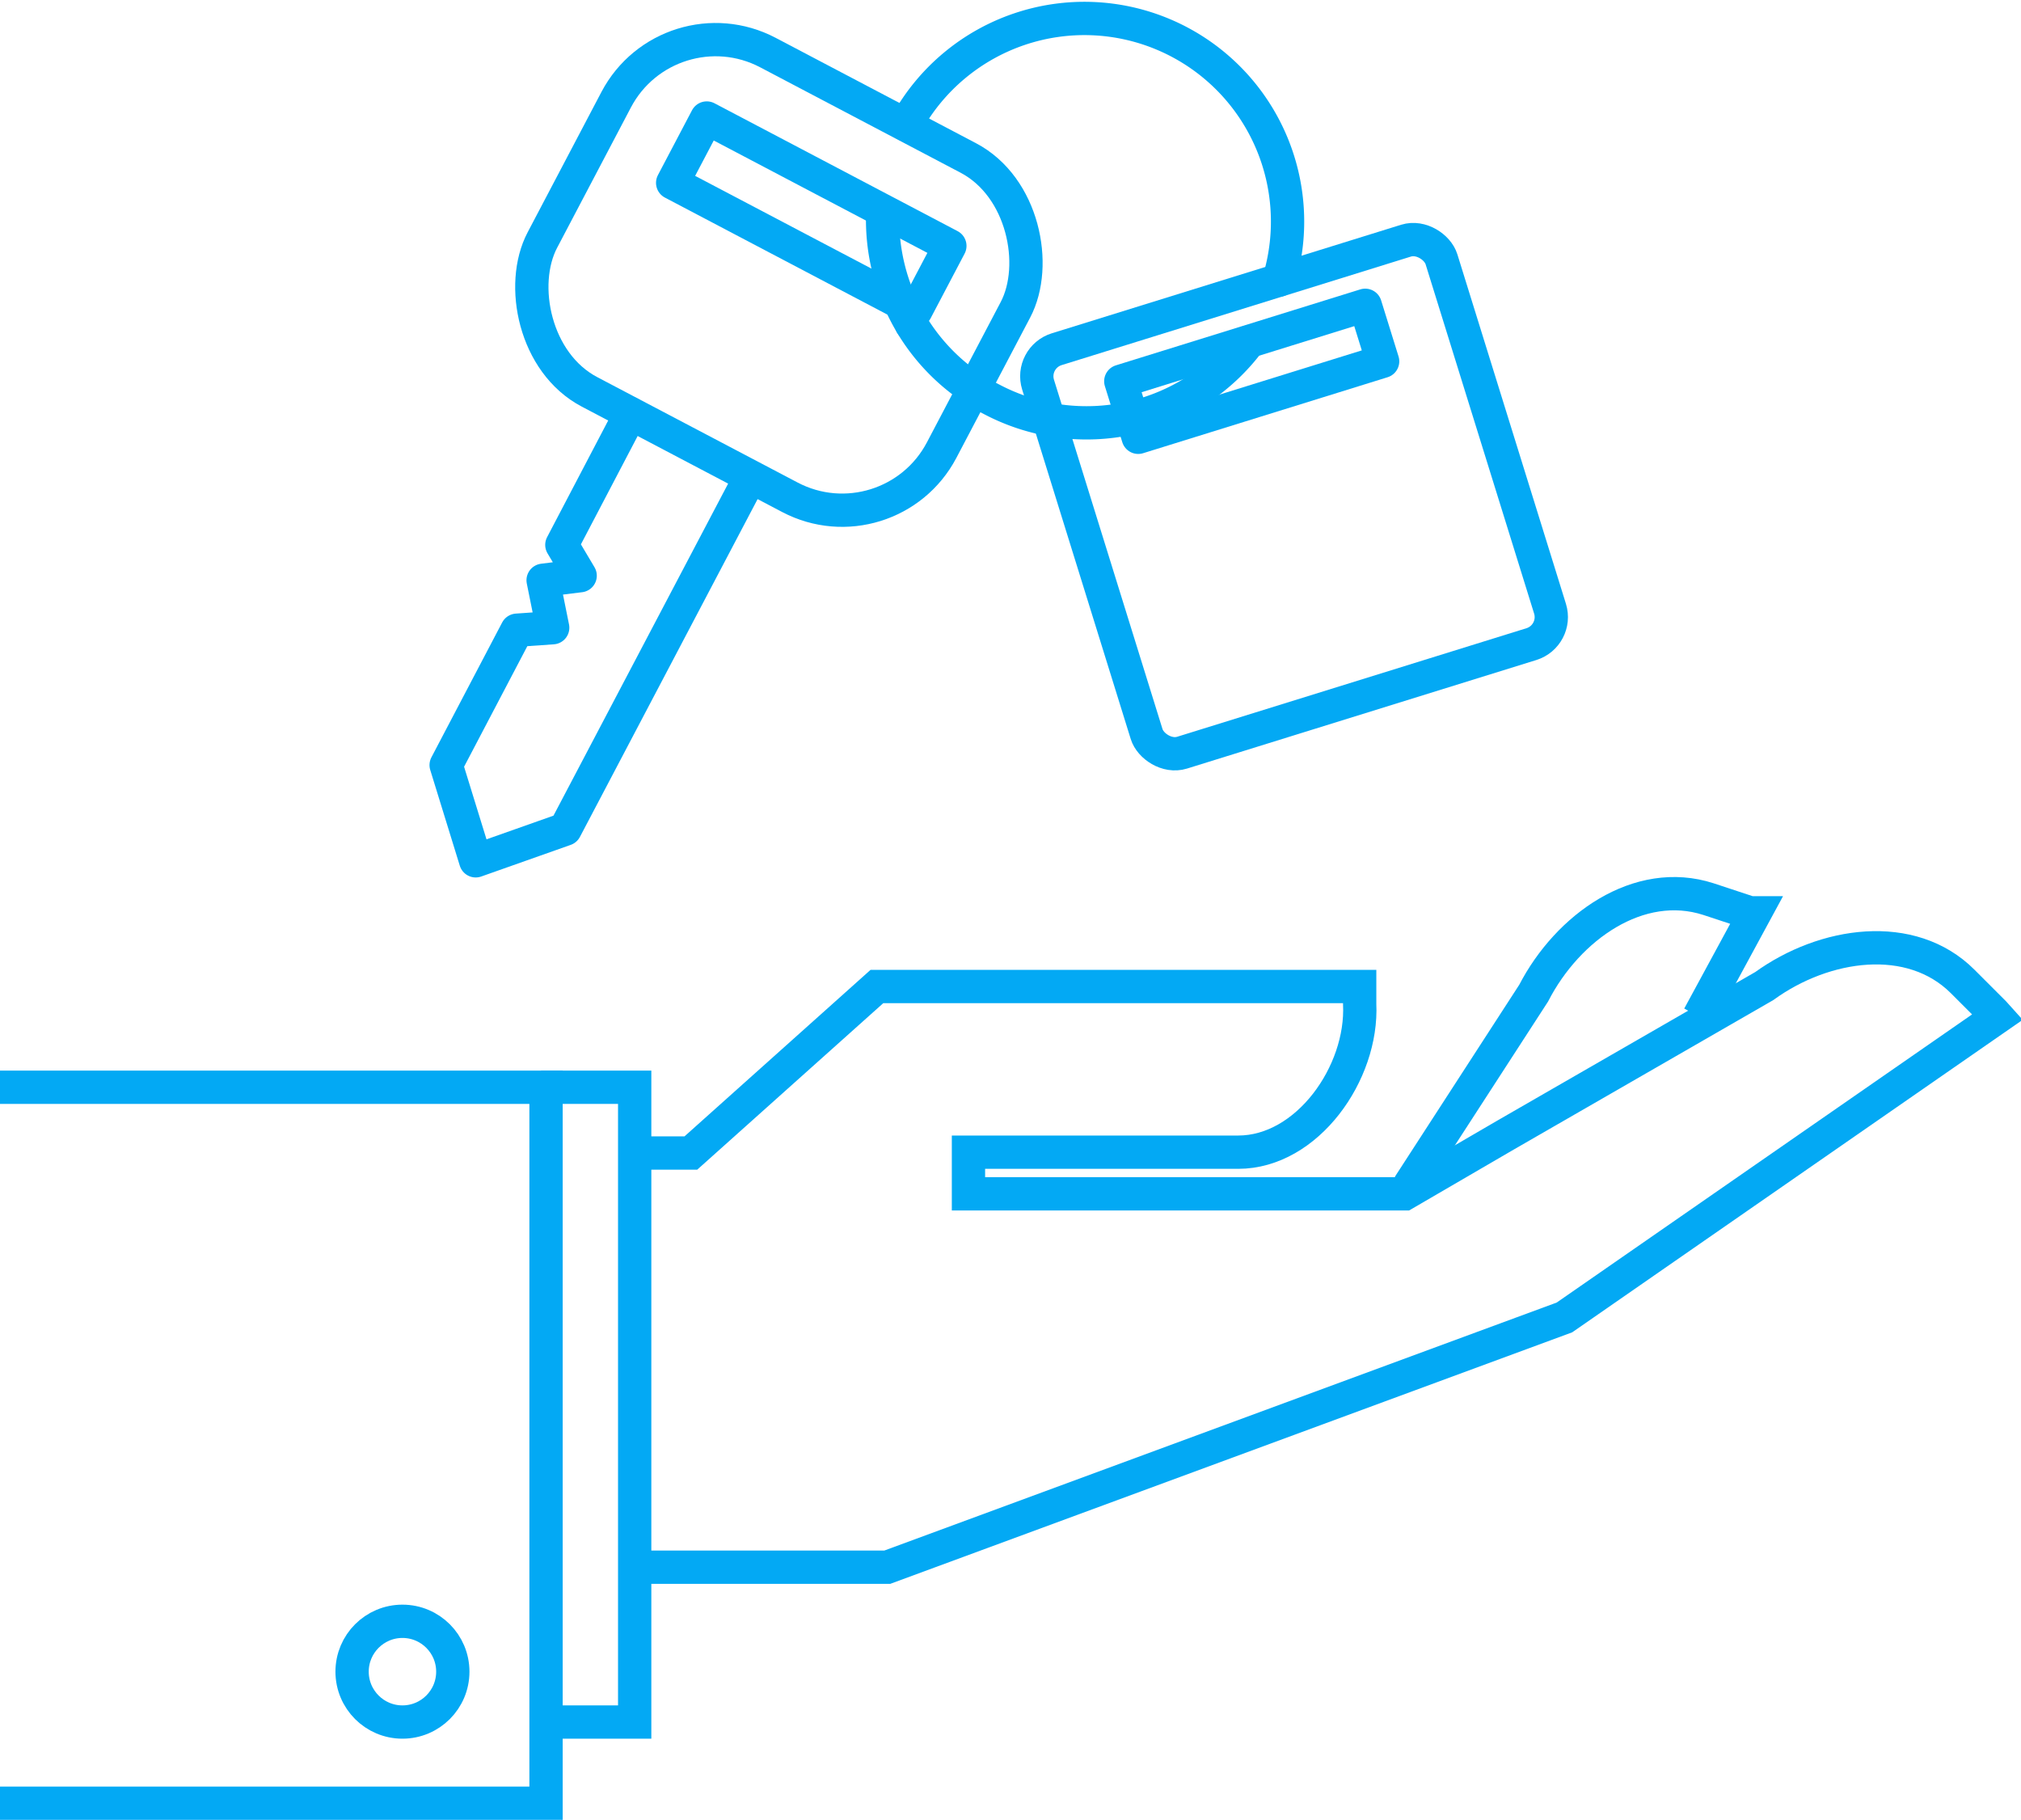
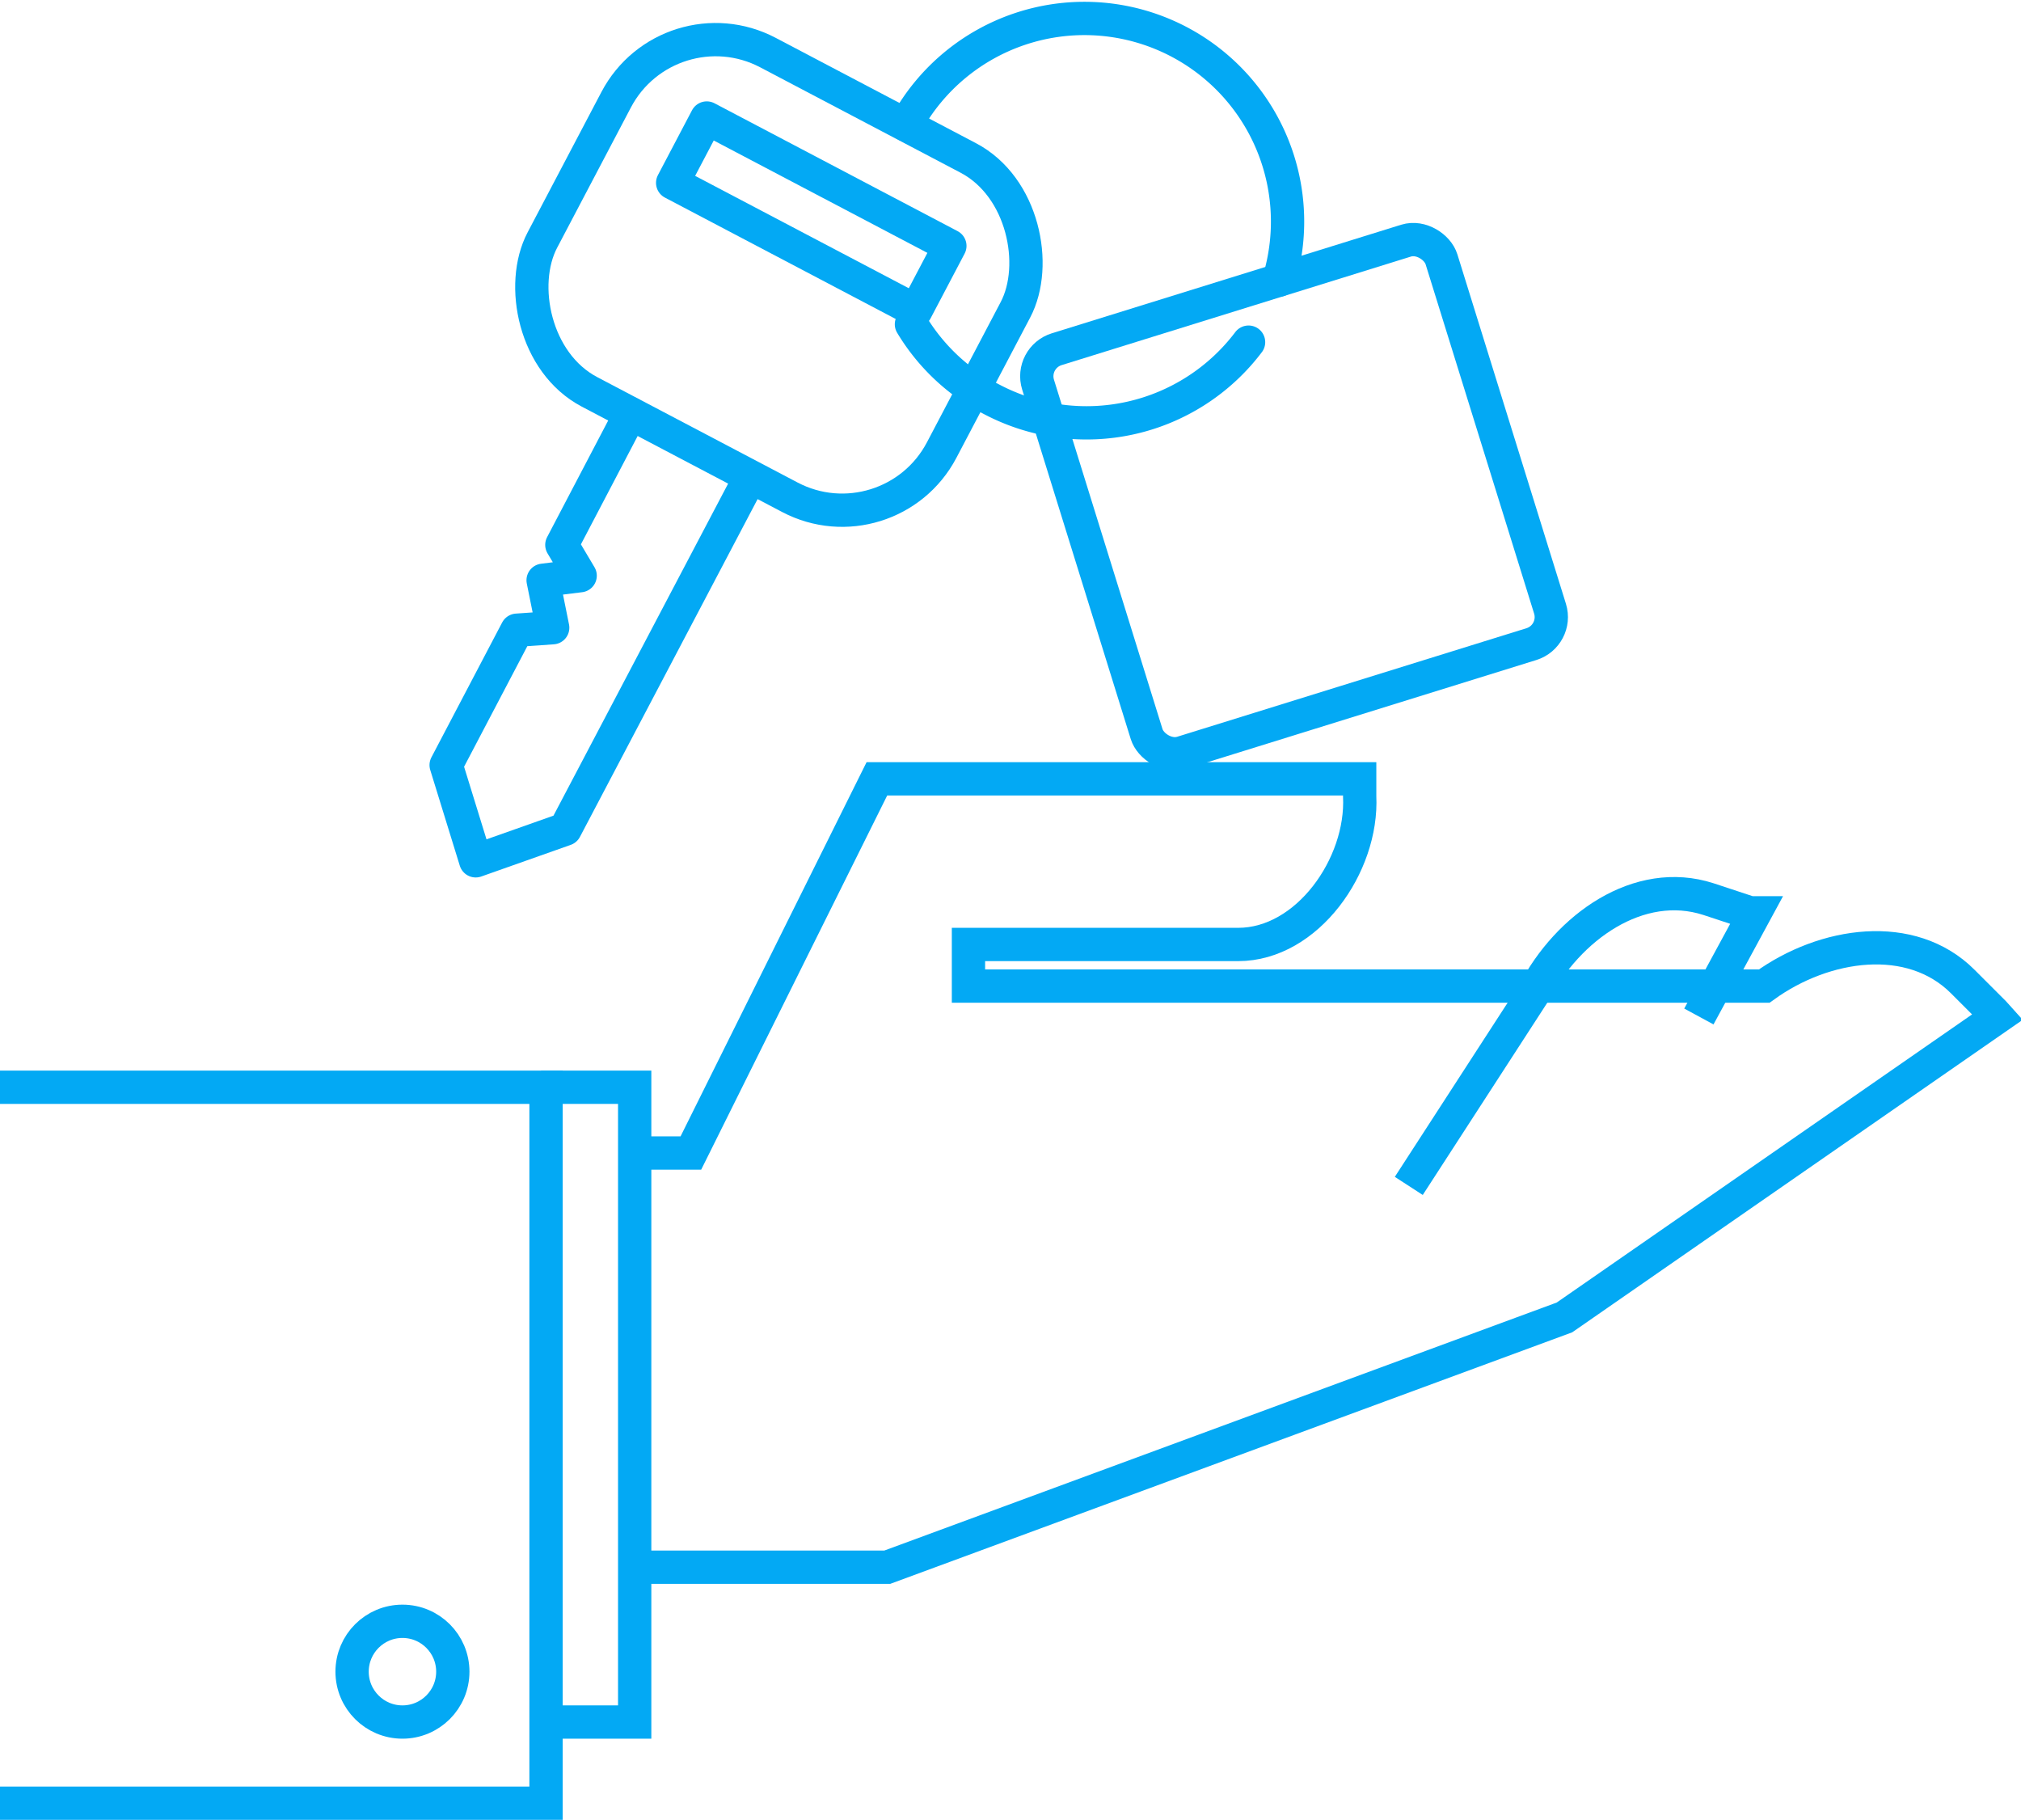
<svg xmlns="http://www.w3.org/2000/svg" viewBox="0 0 48.56 43.72">
  <defs>
    <style>.a,.b{fill:none;stroke:#03a9f4;stroke-width:0.8px;}.a{stroke-miterlimit:10;}.b{stroke-linecap:round;stroke-linejoin:round;}</style>
  </defs>
  <title>convenience</title>
  <path class="a" d="M40.82,24.42l1.35-2.49-.12,0-1-.33c-1.67-.54-3.38.67-4.2,2.26l-3,4.63" />
-   <path class="a" d="M15.32,37.65h6l16.27-6L48,24.43l-.09-.1-.75-.75c-1.24-1.24-3.32-.94-4.77.11l-6.2,3.57-2.44,1.42H23.27v-1h6.48c1.66,0,3-1.9,2.92-3.56l0-.42H21.07L16.6,27.7H15.32" />
+   <path class="a" d="M15.32,37.65h6l16.27-6L48,24.43l-.09-.1-.75-.75c-1.24-1.24-3.32-.94-4.77.11H23.27v-1h6.48c1.66,0,3-1.9,2.92-3.56l0-.42H21.07L16.6,27.7H15.32" />
  <polyline class="a" points="13 26.12 15.25 26.12 15.25 41.37 13 41.37" />
  <circle class="a" cx="9.67" cy="40.16" r="1.21" />
  <polyline class="a" points="0 26.12 13.12 26.12 13.12 43.32 0 43.32" />
  <path class="b" d="M21.81,2.92a4.88,4.88,0,0,1,8.92,3.81" />
  <rect class="b" x="13.29" y="2" width="10.84" height="9.21" rx="2.7" ry="2.7" transform="translate(5.23 -7.95) rotate(27.74)" />
  <polyline class="b" points="15.15 9.94 13.5 13.09 13.94 13.83 13.05 13.94 13.28 15.08 12.42 15.14 10.72 18.38 11.43 20.68 13.58 19.92 17.92 11.67" />
  <rect class="b" x="16.19" y="4.27" width="6.6" height="1.76" transform="translate(4.64 -8.48) rotate(27.74)" />
  <path class="b" d="M21.77,3l0-.09" />
-   <path class="b" d="M21.9,7.79a4.9,4.9,0,0,1-.69-2.69" />
  <path class="b" d="M23.37,9.33A4.85,4.85,0,0,1,21.9,7.79" />
  <path class="b" d="M30,8.22a4.88,4.88,0,0,1-6.16,1.38,4.93,4.93,0,0,1-.45-.26" />
  <rect class="b" x="26.02" y="6.85" width="10.15" height="10.15" rx="0.68" ry="0.68" transform="translate(-2.14 9.77) rotate(-17.26)" />
-   <rect class="b" x="27" y="8.21" width="6.15" height="1.41" transform="translate(-1.29 9.33) rotate(-17.26)" />
</svg>